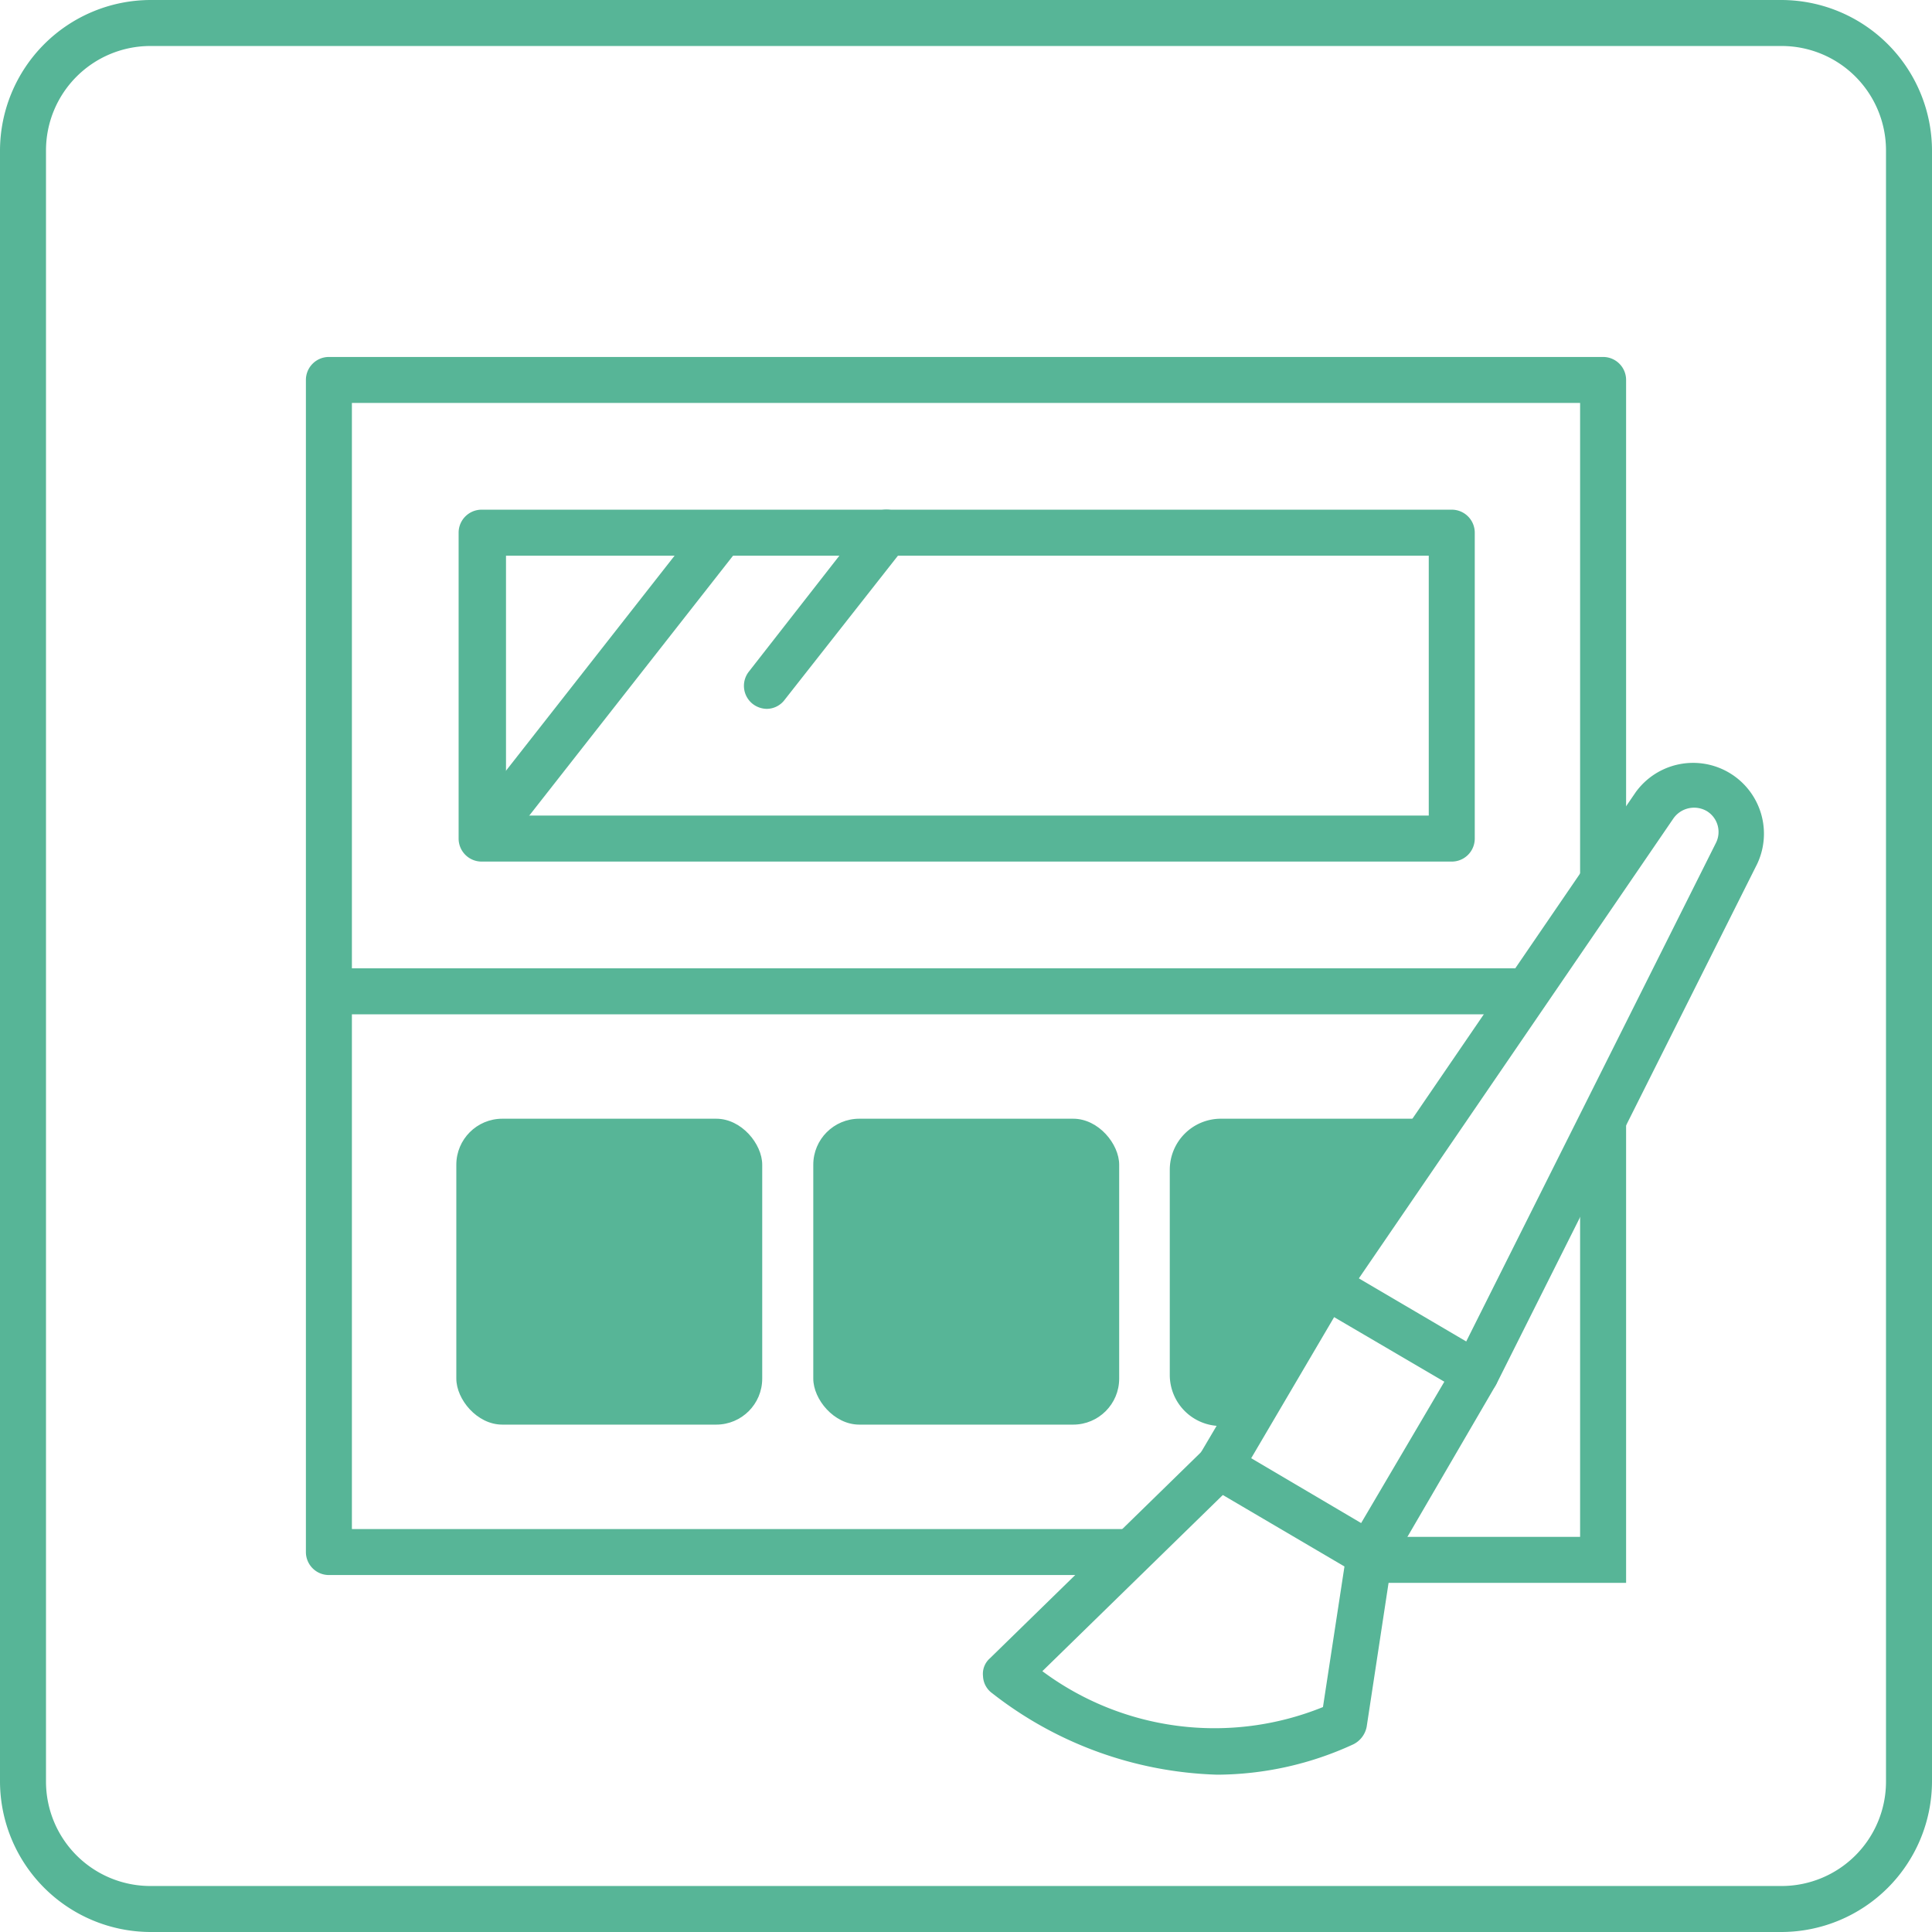
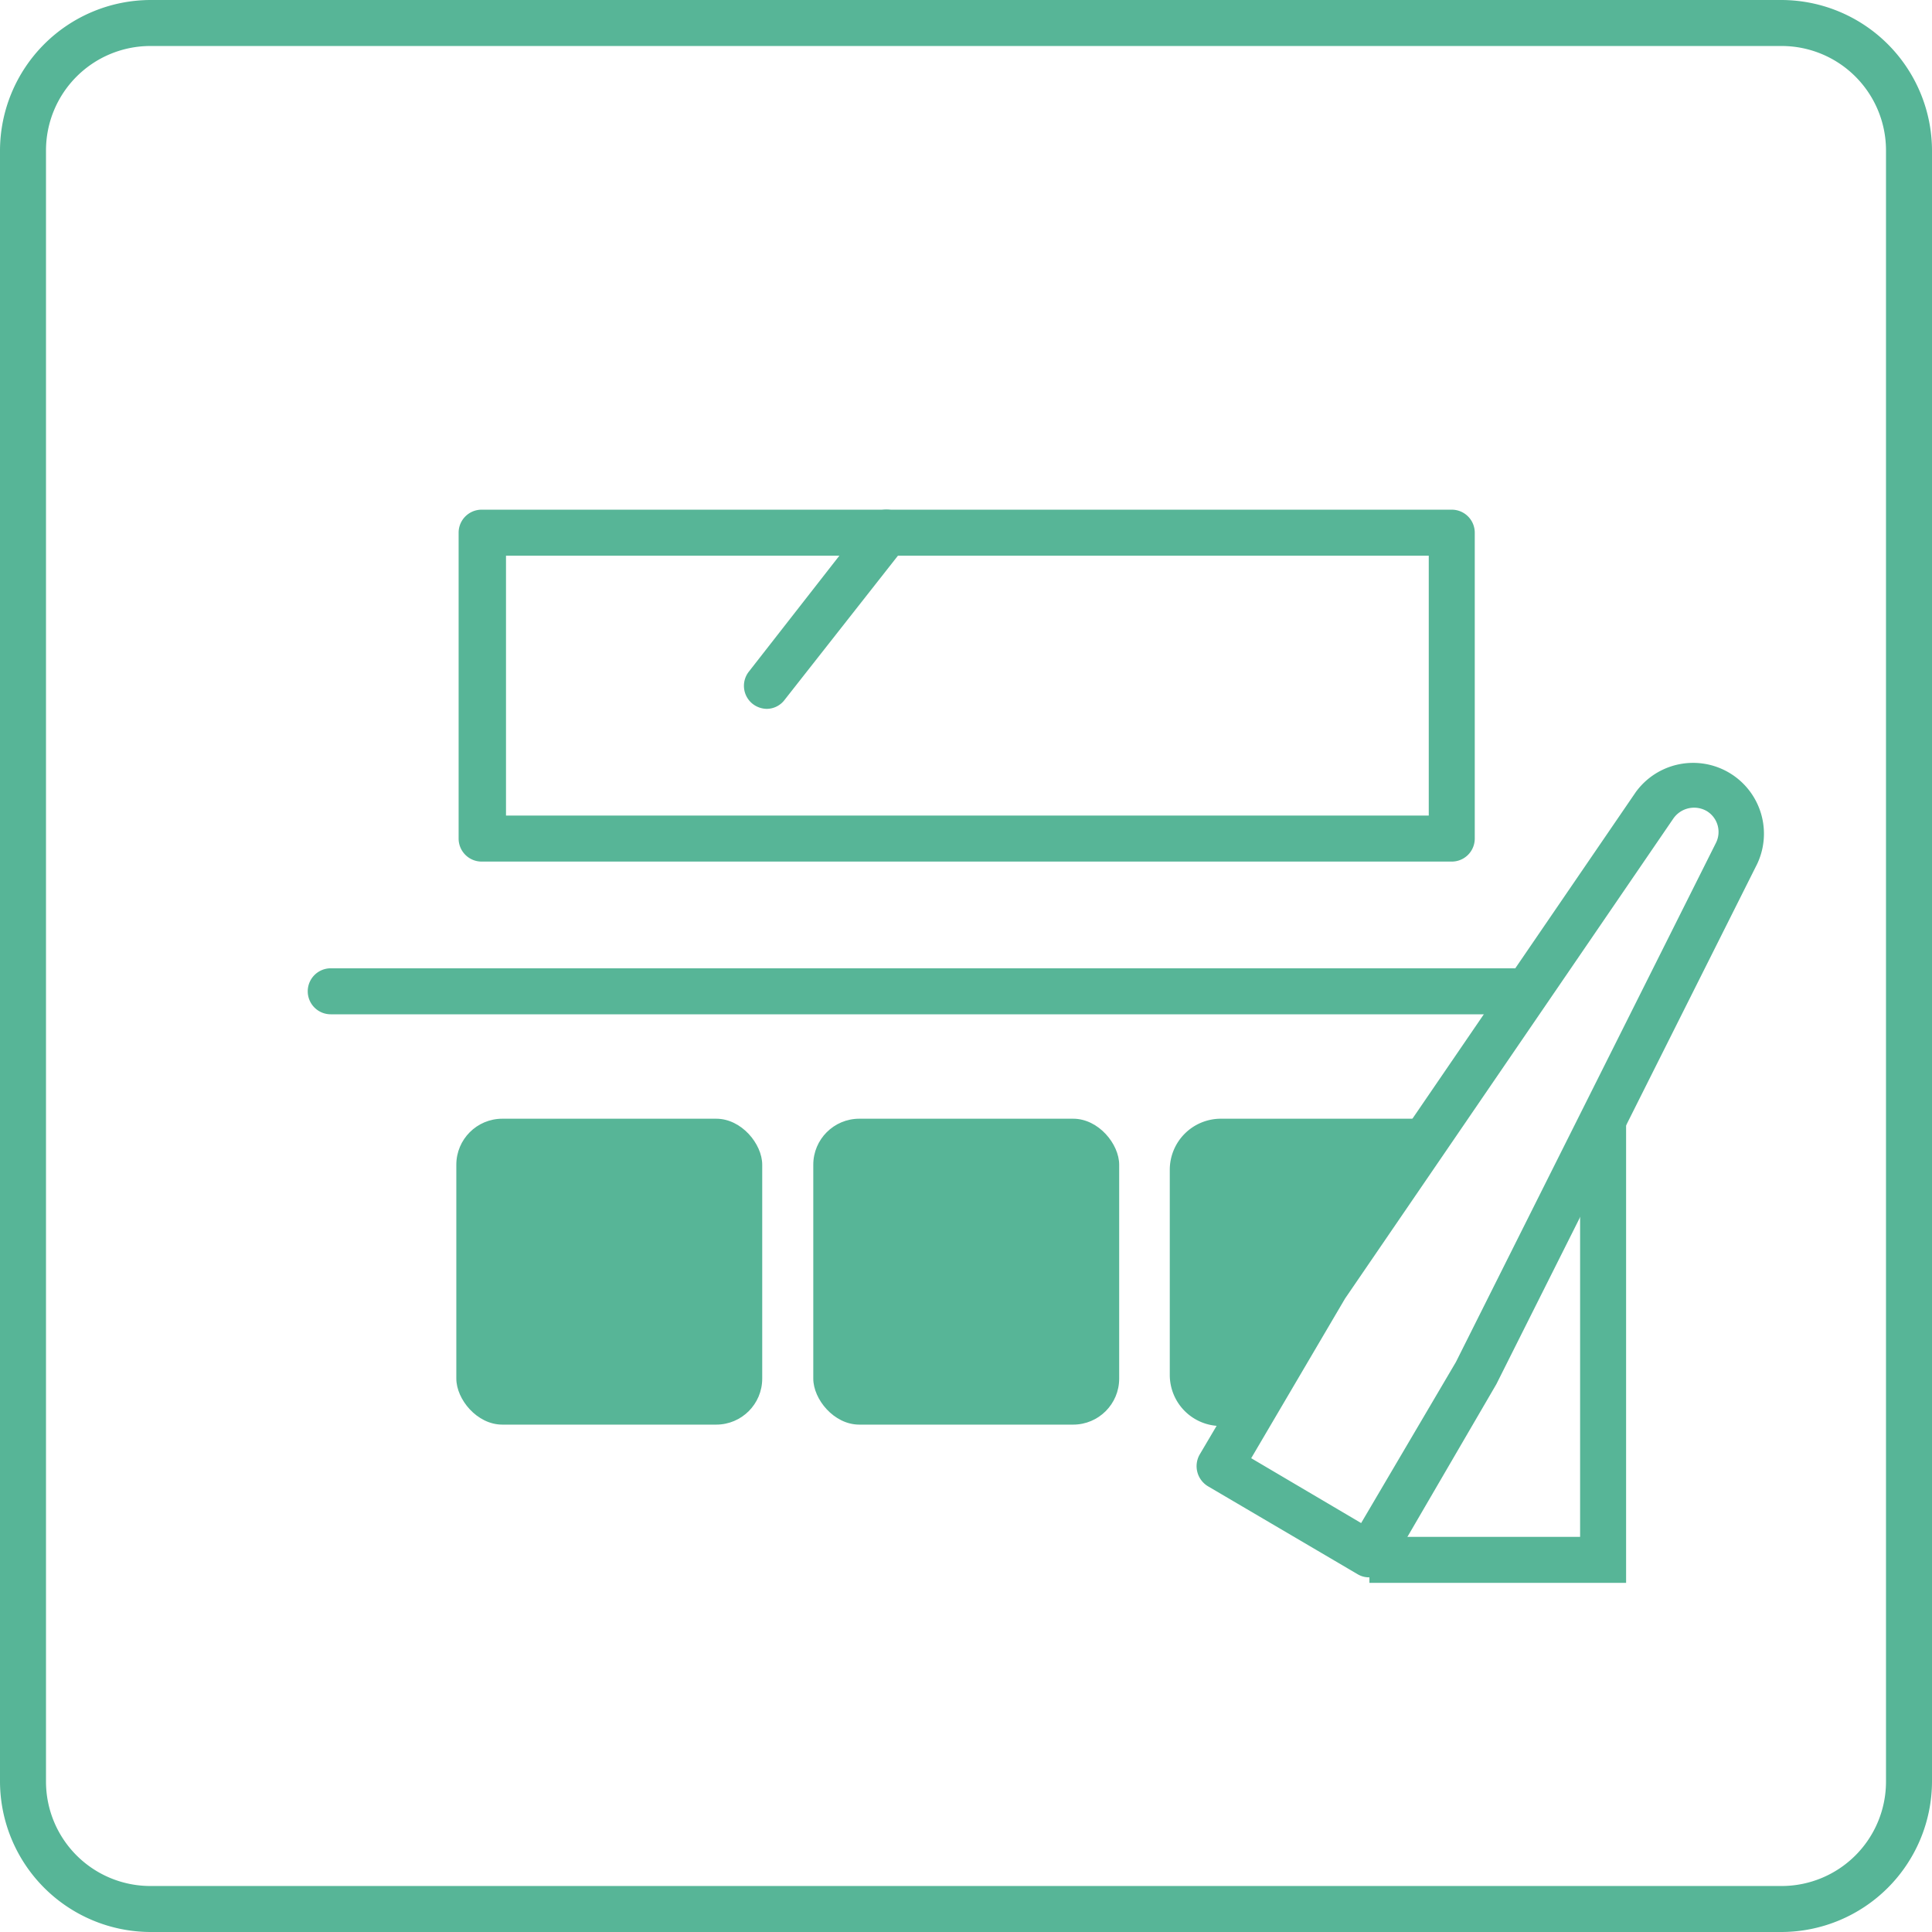
<svg xmlns="http://www.w3.org/2000/svg" viewBox="0 0 42 42">
  <defs>
    <style>.cls-1{fill:#57b597;}</style>
  </defs>
  <g id="レイヤー_2" data-name="レイヤー 2">
    <g id="一覧_ol">
      <path class="cls-1" d="M38.73,42H3.27A3.28,3.28,0,0,1,0,38.73V3.27A3.28,3.28,0,0,1,3.27,0H38.73A3.28,3.28,0,0,1,42,3.27V38.73A3.28,3.28,0,0,1,38.73,42ZM3.27,1A2.27,2.27,0,0,0,1,3.27V38.73A2.27,2.27,0,0,0,3.27,41H38.73A2.27,2.27,0,0,0,41,38.73V3.27A2.27,2.27,0,0,0,38.73,1Z" />
      <polygon class="cls-1" points="35.35 34.41 29.77 34.41 29.77 33.41 34.35 33.41 34.35 24.32 35.35 24.32 35.35 34.41" />
-       <path class="cls-1" d="M24.43,34.24H7.15a.5.5,0,0,1-.5-.5V8.26a.5.5,0,0,1,.5-.5h27.7a.5.5,0,0,1,.5.5V19.07a.5.5,0,0,1-.5.5.5.5,0,0,1-.5-.5V8.76H7.65V33.24H24.43a.5.5,0,0,1,.5.5A.5.5,0,0,1,24.43,34.24Z" />
      <path class="cls-1" d="M33.19,22.05h-26a.5.5,0,0,1-.5-.5.5.5,0,0,1,.5-.5h26a.5.5,0,0,1,.5.5A.5.5,0,0,1,33.19,22.05Z" />
      <path class="cls-1" d="M31.56,18.73H10.47a.5.5,0,0,1-.5-.5V11.58a.5.5,0,0,1,.5-.5H31.56a.5.5,0,0,1,.5.5v6.65A.5.5,0,0,1,31.56,18.73ZM11,17.73H31.06V12.08H11Z" />
      <path class="cls-1" d="M29.77,34.29a.48.48,0,0,1-.26-.07l-3.25-1.91a.51.51,0,0,1-.18-.69l2.32-3.93,7.16-10.47a1.54,1.54,0,0,1,2.64,1.56L32.53,30.09l-2.33,4a.52.52,0,0,1-.31.23ZM27.2,31.7l2.39,1.41,2.06-3.5L37.3,18.33a.53.53,0,0,0-.2-.7.55.55,0,0,0-.72.16L29.24,28.23Z" />
-       <path class="cls-1" d="M32.08,30.36a.45.45,0,0,1-.25-.07l-3.26-1.91a.5.5,0,0,1-.17-.69.49.49,0,0,1,.68-.17l3.25,1.91a.51.51,0,0,1,.18.69A.49.49,0,0,1,32.08,30.36Z" />
-       <path class="cls-1" d="M26.46,38.58a8.33,8.33,0,0,1-4.89-1.77.48.48,0,0,1-.2-.37.45.45,0,0,1,.15-.39l4.64-4.53a.5.5,0,0,1,.71,0,.49.49,0,0,1,0,.7l-4.21,4.11a6.27,6.27,0,0,0,6.1.78l.52-3.4a.5.5,0,0,1,.57-.42.5.5,0,0,1,.42.57l-.56,3.68a.54.54,0,0,1-.29.38A7.12,7.12,0,0,1,26.46,38.58Z" />
      <rect class="cls-1" x="9.92" y="24.32" width="6.65" height="6.65" rx="1" />
      <rect class="cls-1" x="17.68" y="24.32" width="6.65" height="6.65" rx="1" />
      <path class="cls-1" d="M26.54,31a1.11,1.11,0,0,1-1.11-1.11V25.43a1.11,1.11,0,0,1,1.11-1.11H31C30.15,25.68,26.54,31,26.54,31Z" />
-       <rect class="cls-1" x="8.85" y="14.41" width="8.44" height="1" transform="translate(-6.72 16) rotate(-51.9)" />
      <path class="cls-1" d="M16.67,15.41a.51.51,0,0,1-.31-.11.5.5,0,0,1-.08-.7l2.6-3.33a.49.49,0,0,1,.7-.08.51.51,0,0,1,.09.7l-2.61,3.32A.49.49,0,0,1,16.67,15.41Z" />
    </g>
  </g>
</svg>